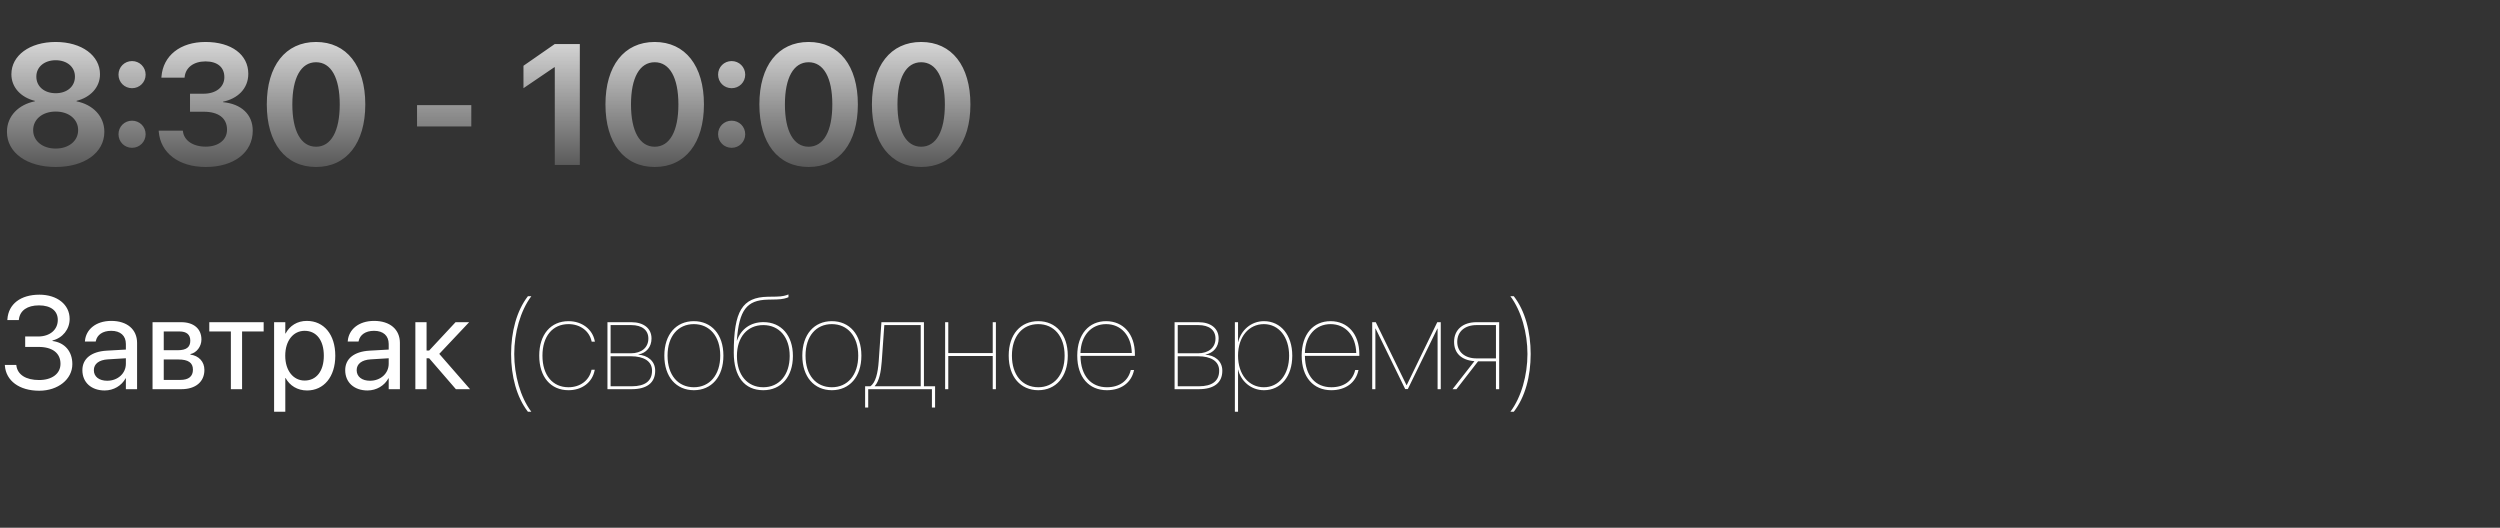
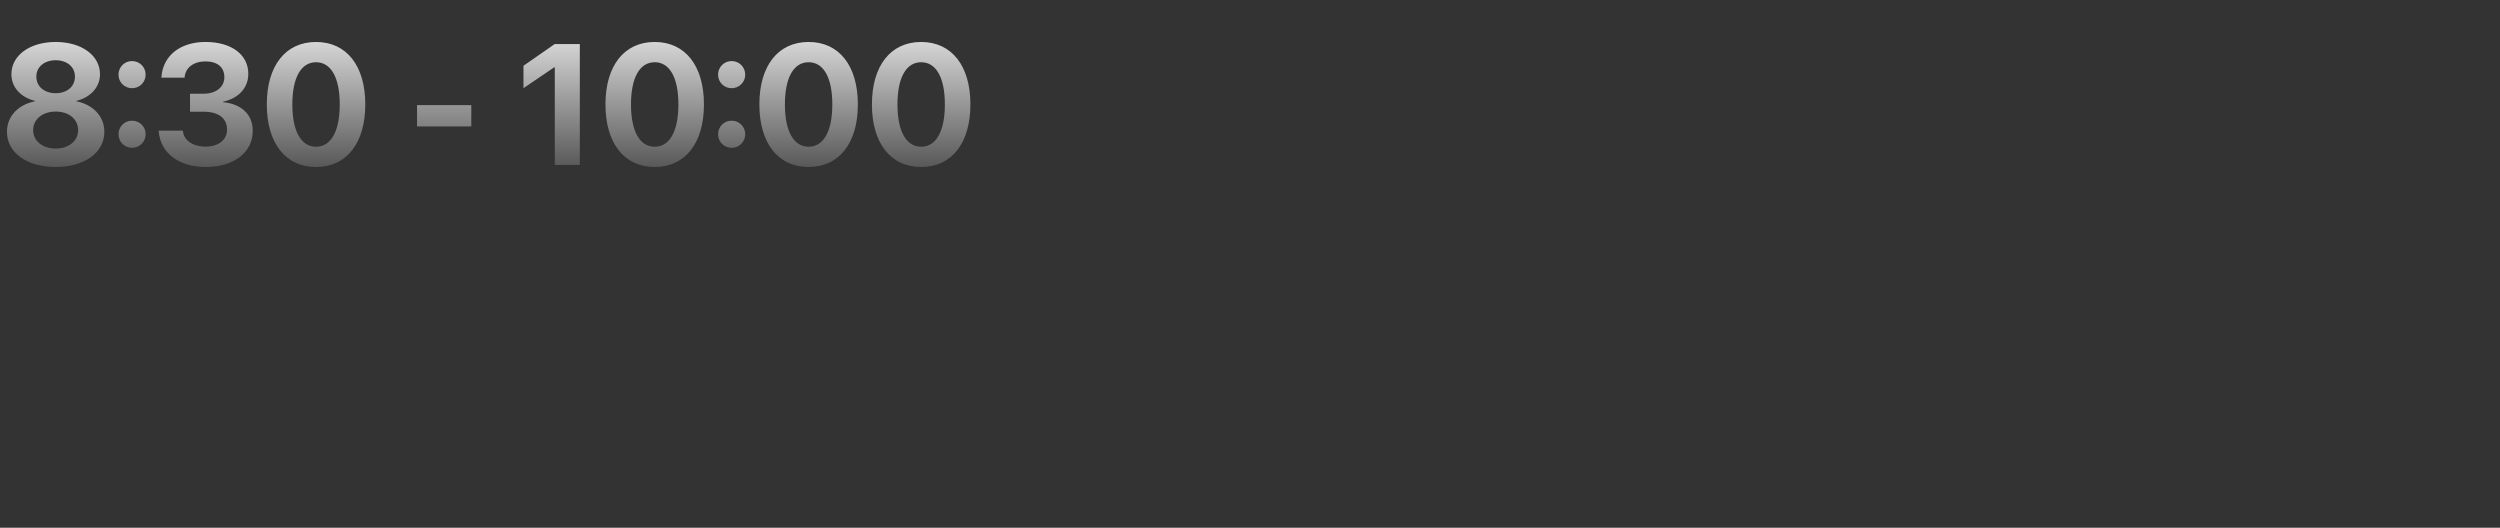
<svg xmlns="http://www.w3.org/2000/svg" width="379" height="80" viewBox="0 0 379 80" fill="none">
  <rect x="0" y="0" width="379" height="80" fill="#333333" stroke="none" />
  <path d="M8.442 25.317C12.81 25.317 15.818 23.146 15.818 19.998V19.973C15.818 17.599 14.054 15.847 11.604 15.364V15.288C13.711 14.768 15.158 13.231 15.158 11.276V11.251C15.158 8.42 12.391 6.363 8.442 6.363C4.481 6.363 1.727 8.42 1.727 11.251V11.276C1.727 13.231 3.161 14.768 5.281 15.288V15.364C2.818 15.847 1.054 17.599 1.054 19.973V19.998C1.054 23.146 4.075 25.317 8.442 25.317ZM8.442 14.133C6.716 14.133 5.51 13.104 5.51 11.632V11.606C5.51 10.146 6.729 9.131 8.442 9.131C10.156 9.131 11.362 10.146 11.362 11.606V11.632C11.362 13.104 10.169 14.133 8.442 14.133ZM8.442 22.524C6.437 22.524 5.027 21.356 5.027 19.744V19.719C5.027 18.094 6.424 16.913 8.442 16.913C10.461 16.913 11.845 18.094 11.845 19.719V19.744C11.845 21.356 10.435 22.524 8.442 22.524ZM20.02 13.371C21.163 13.371 22.077 12.47 22.077 11.315C22.077 10.172 21.163 9.258 20.02 9.258C18.865 9.258 17.964 10.172 17.964 11.315C17.964 12.47 18.865 13.371 20.02 13.371ZM20.02 22.41C21.163 22.41 22.077 21.496 22.077 20.354C22.077 19.198 21.163 18.297 20.02 18.297C18.865 18.297 17.964 19.198 17.964 20.354C17.964 21.496 18.865 22.41 20.02 22.41ZM31.192 25.317C35.471 25.317 38.315 23.108 38.315 19.833V19.808C38.315 17.319 36.537 15.745 33.82 15.491V15.415C35.966 14.971 37.642 13.485 37.642 11.2V11.175C37.642 8.293 35.102 6.363 31.154 6.363C27.308 6.363 24.73 8.445 24.477 11.619L24.464 11.771H27.98L27.993 11.657C28.145 10.235 29.364 9.309 31.154 9.309C32.957 9.309 34.011 10.197 34.011 11.683V11.708C34.011 13.193 32.767 14.209 30.85 14.209H28.806V16.939H30.9C33.109 16.939 34.417 17.903 34.417 19.655V19.681C34.417 21.179 33.148 22.232 31.18 22.232C29.199 22.232 27.904 21.255 27.739 19.947L27.714 19.808H24.058L24.07 19.973C24.324 23.134 27.041 25.317 31.192 25.317ZM47.912 25.317C52.559 25.317 55.377 21.674 55.377 15.847V15.821C55.377 9.994 52.559 6.363 47.912 6.363C43.266 6.363 40.447 9.994 40.447 15.821V15.847C40.447 21.674 43.266 25.317 47.912 25.317ZM47.912 22.245C45.627 22.245 44.319 19.871 44.319 15.847V15.821C44.319 11.797 45.627 9.436 47.912 9.436C50.197 9.436 51.505 11.797 51.505 15.821V15.847C51.505 19.871 50.197 22.245 47.912 22.245ZM63.223 19.173H71.449V15.935H63.223V19.173ZM84.106 25H87.902V6.681H84.094L79.358 9.969V13.371L84.03 10.197H84.106V25ZM99.252 25.317C103.898 25.317 106.717 21.674 106.717 15.847V15.821C106.717 9.994 103.898 6.363 99.252 6.363C94.606 6.363 91.787 9.994 91.787 15.821V15.847C91.787 21.674 94.606 25.317 99.252 25.317ZM99.252 22.245C96.967 22.245 95.659 19.871 95.659 15.847V15.821C95.659 11.797 96.967 9.436 99.252 9.436C101.537 9.436 102.845 11.797 102.845 15.821V15.847C102.845 19.871 101.537 22.245 99.252 22.245ZM110.919 13.371C112.062 13.371 112.976 12.47 112.976 11.315C112.976 10.172 112.062 9.258 110.919 9.258C109.764 9.258 108.862 10.172 108.862 11.315C108.862 12.47 109.764 13.371 110.919 13.371ZM110.919 22.41C112.062 22.41 112.976 21.496 112.976 20.354C112.976 19.198 112.062 18.297 110.919 18.297C109.764 18.297 108.862 19.198 108.862 20.354C108.862 21.496 109.764 22.41 110.919 22.41ZM122.586 25.317C127.232 25.317 130.051 21.674 130.051 15.847V15.821C130.051 9.994 127.232 6.363 122.586 6.363C117.939 6.363 115.121 9.994 115.121 15.821V15.847C115.121 21.674 117.939 25.317 122.586 25.317ZM122.586 22.245C120.301 22.245 118.993 19.871 118.993 15.847V15.821C118.993 11.797 120.301 9.436 122.586 9.436C124.871 9.436 126.179 11.797 126.179 15.821V15.847C126.179 19.871 124.871 22.245 122.586 22.245ZM139.648 25.317C144.295 25.317 147.113 21.674 147.113 15.847V15.821C147.113 9.994 144.295 6.363 139.648 6.363C135.002 6.363 132.184 9.994 132.184 15.821V15.847C132.184 21.674 135.002 25.317 139.648 25.317ZM139.648 22.245C137.363 22.245 136.056 19.871 136.056 15.847V15.821C136.056 11.797 137.363 9.436 139.648 9.436C141.934 9.436 143.241 11.797 143.241 15.821V15.847C143.241 19.871 141.934 22.245 139.648 22.245Z" fill="url(#paint0_linear)" />
-   <path d="M3.818 52.594H5.859C7.959 52.594 9.17 53.541 9.17 55.143V55.162C9.17 56.647 7.891 57.613 5.928 57.613C3.936 57.613 2.656 56.812 2.48 55.406L2.471 55.328H0.732L0.742 55.455C0.918 57.711 2.91 59.234 5.947 59.234C8.809 59.234 10.967 57.486 10.967 55.211V55.191C10.967 53.287 9.834 51.94 7.959 51.695V51.617C9.502 51.236 10.557 49.918 10.557 48.355V48.336C10.557 46.188 8.682 44.674 5.977 44.674C3.145 44.674 1.289 46.07 1.123 48.385L1.113 48.522H2.852L2.871 48.375C3.047 47.066 4.141 46.295 5.908 46.295C7.715 46.295 8.76 47.125 8.76 48.492V48.512C8.76 49.977 7.578 51.012 5.781 51.012H3.818V52.594ZM15.869 59.195C17.227 59.195 18.447 58.463 19.043 57.35H19.082V59H20.781V51.978C20.781 49.947 19.277 48.648 16.875 48.648C14.482 48.648 13.027 49.996 12.881 51.666L12.871 51.773H14.512L14.531 51.685C14.727 50.777 15.547 50.152 16.855 50.152C18.271 50.152 19.082 50.904 19.082 52.145V52.994L16.172 53.16C13.838 53.297 12.49 54.381 12.49 56.109V56.129C12.49 57.975 13.848 59.195 15.869 59.195ZM14.229 56.129V56.109C14.229 55.162 15.01 54.557 16.367 54.478L19.082 54.312V55.143C19.082 56.617 17.852 57.721 16.25 57.721C15.029 57.721 14.229 57.105 14.229 56.129ZM23.125 59H27.5C29.658 59 30.986 57.877 30.986 56.09V56.07C30.986 54.83 30.146 53.932 28.867 53.756V53.678C29.805 53.482 30.537 52.525 30.537 51.48V51.461C30.537 49.85 29.375 48.844 27.471 48.844H23.125V59ZM24.824 53.092V50.25H27.217C28.281 50.25 28.848 50.728 28.848 51.637V51.656C28.848 52.633 28.242 53.092 26.963 53.092H24.824ZM24.824 57.594V54.498H27.051C28.535 54.498 29.248 54.986 29.248 56.031V56.051C29.248 57.066 28.584 57.594 27.354 57.594H24.824ZM39.971 48.844H31.729V50.25H35V59H36.699V50.25H39.971V48.844ZM41.553 62.418H43.252V57.301H43.291C43.926 58.473 45.107 59.195 46.543 59.195C49.092 59.195 50.83 57.135 50.83 53.932V53.922C50.83 50.719 49.111 48.648 46.514 48.648C45.059 48.648 43.926 49.381 43.291 50.562H43.252V48.844H41.553V62.418ZM46.182 57.691C44.473 57.691 43.242 56.197 43.242 53.932V53.922C43.242 51.647 44.463 50.152 46.182 50.152C47.978 50.152 49.092 51.588 49.092 53.922V53.932C49.092 56.246 47.978 57.691 46.182 57.691ZM55.713 59.195C57.07 59.195 58.291 58.463 58.887 57.35H58.926V59H60.625V51.978C60.625 49.947 59.121 48.648 56.719 48.648C54.326 48.648 52.871 49.996 52.725 51.666L52.715 51.773H54.355L54.375 51.685C54.57 50.777 55.391 50.152 56.699 50.152C58.115 50.152 58.926 50.904 58.926 52.145V52.994L56.016 53.16C53.682 53.297 52.334 54.381 52.334 56.109V56.129C52.334 57.975 53.691 59.195 55.713 59.195ZM54.072 56.129V56.109C54.072 55.162 54.853 54.557 56.211 54.478L58.926 54.312V55.143C58.926 56.617 57.695 57.721 56.094 57.721C54.873 57.721 54.072 57.105 54.072 56.129ZM65.059 54.312L69.111 59H71.26L66.592 53.648L71.123 48.844H69.062L65.059 53.141H64.668V48.844H62.969V59H64.668V54.312H65.059ZM80.029 62.418H80.547C78.887 60.211 77.959 56.871 77.959 53.668C77.959 50.465 78.887 47.125 80.547 44.908H80.029C78.311 47.135 77.481 50.318 77.481 53.668C77.481 57.018 78.311 60.191 80.029 62.418ZM86.182 59.156C88.252 59.156 89.795 57.955 90.147 56.148L90.166 56.051H89.678L89.658 56.139C89.307 57.682 87.949 58.707 86.182 58.707C83.779 58.707 82.236 56.881 82.236 53.922V53.912C82.236 50.982 83.769 49.137 86.182 49.137C87.959 49.137 89.326 50.172 89.678 51.705L89.697 51.793H90.186L90.166 51.695C89.824 49.918 88.232 48.688 86.182 48.688C83.486 48.688 81.748 50.719 81.748 53.912V53.922C81.748 57.135 83.477 59.156 86.182 59.156ZM92.09 59H95.772C98.037 59 99.326 58.043 99.326 56.217V56.197C99.326 54.684 98.125 53.863 96.768 53.766V53.746C97.988 53.522 98.769 52.594 98.769 51.324V51.305C98.769 49.791 97.588 48.844 95.703 48.844H92.09V59ZM92.568 53.56V49.283H95.693C97.334 49.283 98.291 50.045 98.291 51.315V51.334C98.291 52.682 97.256 53.56 95.635 53.56H92.568ZM92.568 58.56V54.01H95.654C97.578 54.01 98.848 54.742 98.848 56.188V56.207C98.848 57.77 97.773 58.56 95.762 58.56H92.568ZM105.186 59.156C107.852 59.156 109.668 57.145 109.668 53.922V53.902C109.668 50.68 107.842 48.688 105.186 48.688C102.52 48.688 100.713 50.69 100.713 53.902V53.922C100.713 57.135 102.51 59.147 105.186 59.156ZM105.186 58.707C102.783 58.697 101.201 56.861 101.201 53.922V53.902C101.201 50.973 102.793 49.137 105.186 49.137C107.559 49.137 109.189 50.963 109.189 53.902V53.922C109.189 56.861 107.568 58.707 105.186 58.707ZM115.713 59.156C118.428 59.156 120.205 57.105 120.205 53.971V53.951C120.205 50.855 118.438 48.834 115.742 48.834C113.789 48.834 112.334 49.879 111.719 51.647H111.699L111.709 51.52C112.07 47.027 113.193 45.504 116.367 45.426L117.734 45.397C118.672 45.377 119.238 45.191 119.531 45.055V44.635C119.209 44.772 118.643 44.957 117.686 44.967L116.406 44.986C112.529 45.055 111.24 47.164 111.24 53.443V53.463C111.24 57.096 112.871 59.156 115.713 59.156ZM115.713 58.707C113.301 58.707 111.719 56.842 111.719 53.971V53.951C111.719 51.129 113.281 49.283 115.713 49.283C118.135 49.283 119.717 51.129 119.717 53.951V53.971C119.717 56.832 118.135 58.707 115.713 58.707ZM126.104 59.156C128.77 59.156 130.586 57.145 130.586 53.922V53.902C130.586 50.68 128.76 48.688 126.104 48.688C123.438 48.688 121.631 50.69 121.631 53.902V53.922C121.631 57.135 123.428 59.147 126.104 59.156ZM126.104 58.707C123.701 58.697 122.119 56.861 122.119 53.922V53.902C122.119 50.973 123.711 49.137 126.104 49.137C128.477 49.137 130.107 50.963 130.107 53.902V53.922C130.107 56.861 128.486 58.707 126.104 58.707ZM131.621 61.783V59H141.279V61.783H141.758V58.56H140.068V48.844H133.623L133.213 54.762C133.086 56.559 132.734 58.043 131.934 58.56H131.152V61.783H131.621ZM139.58 58.56H132.607V58.531C133.291 57.799 133.555 56.373 133.672 54.81L134.062 49.283H139.58V58.56ZM150.498 59H150.977V48.844H150.498V53.522H143.76V48.844H143.281V59H143.76V53.971H150.498V59ZM157.393 59.156C160.059 59.156 161.875 57.145 161.875 53.922V53.902C161.875 50.68 160.049 48.688 157.393 48.688C154.727 48.688 152.92 50.69 152.92 53.902V53.922C152.92 57.135 154.717 59.147 157.393 59.156ZM157.393 58.707C154.99 58.697 153.408 56.861 153.408 53.922V53.902C153.408 50.973 155 49.137 157.393 49.137C159.766 49.137 161.396 50.963 161.396 53.902V53.922C161.396 56.861 159.775 58.707 157.393 58.707ZM167.803 59.156C169.951 59.156 171.494 58.033 171.904 56.178L171.924 56.09H171.426L171.406 56.168C171.006 57.75 169.707 58.707 167.812 58.707C165.43 58.707 163.838 57.018 163.799 53.951H172.051V53.678C172.051 50.641 170.283 48.688 167.686 48.688C165.098 48.688 163.311 50.65 163.311 53.912V53.922C163.311 57.193 165.098 59.156 167.803 59.156ZM167.686 49.137C169.932 49.137 171.514 50.855 171.582 53.512H163.799C163.867 50.855 165.449 49.137 167.686 49.137ZM178.066 59H181.748C184.014 59 185.303 58.043 185.303 56.217V56.197C185.303 54.684 184.102 53.863 182.744 53.766V53.746C183.965 53.522 184.746 52.594 184.746 51.324V51.305C184.746 49.791 183.564 48.844 181.68 48.844H178.066V59ZM178.545 53.56V49.283H181.67C183.311 49.283 184.268 50.045 184.268 51.315V51.334C184.268 52.682 183.232 53.56 181.611 53.56H178.545ZM178.545 58.56V54.01H181.631C183.555 54.01 184.824 54.742 184.824 56.188V56.207C184.824 57.77 183.75 58.56 181.738 58.56H178.545ZM187.207 62.418H187.686V56.031H187.705C188.105 57.76 189.629 59.156 191.621 59.156C194.16 59.156 195.908 57.066 195.908 53.932V53.912C195.908 50.797 194.15 48.688 191.621 48.688C189.639 48.688 188.135 50.084 187.705 51.852H187.686V48.844H187.207V62.418ZM191.602 58.707C189.297 58.707 187.686 56.754 187.686 53.922V53.912C187.686 51.08 189.307 49.137 191.602 49.137C193.857 49.137 195.43 51.07 195.43 53.912V53.932C195.43 56.773 193.867 58.707 191.602 58.707ZM201.826 59.156C203.975 59.156 205.518 58.033 205.928 56.178L205.947 56.09H205.449L205.43 56.168C205.029 57.75 203.73 58.707 201.836 58.707C199.453 58.707 197.861 57.018 197.822 53.951H206.074V53.678C206.074 50.641 204.307 48.688 201.709 48.688C199.121 48.688 197.334 50.65 197.334 53.912V53.922C197.334 57.193 199.121 59.156 201.826 59.156ZM201.709 49.137C203.955 49.137 205.537 50.855 205.605 53.512H197.822C197.891 50.855 199.473 49.137 201.709 49.137ZM208.506 59V49.801H208.535L213.027 58.98H213.428L217.91 49.801H217.939V59H218.418V48.844H217.891L213.262 58.385H213.223L208.564 48.844H208.027V59H208.506ZM226.787 59H227.275V48.844H223.838C221.758 48.844 220.439 49.996 220.439 51.812V51.832C220.439 53.512 221.523 54.605 223.525 54.752L220.205 59H220.801L224.072 54.781H226.787V59ZM223.838 54.332C222.07 54.332 220.918 53.346 220.918 51.832V51.812C220.918 50.279 222.061 49.283 223.838 49.283H226.787V54.332H223.838ZM229.492 62.418C231.221 60.201 232.051 57.018 232.051 53.668C232.051 50.318 231.221 47.135 229.492 44.908H228.975C230.635 47.125 231.562 50.465 231.562 53.668C231.562 56.871 230.635 60.211 228.975 62.418H229.492Z" fill="white" />
  <defs>
    <linearGradient id="paint0_linear" x1="74.5" y1="0" x2="74.5" y2="31" gradientUnits="userSpaceOnUse">
      <stop stop-color="white" />
      <stop offset="1" stop-color="white" stop-opacity="0" />
    </linearGradient>
  </defs>
</svg>